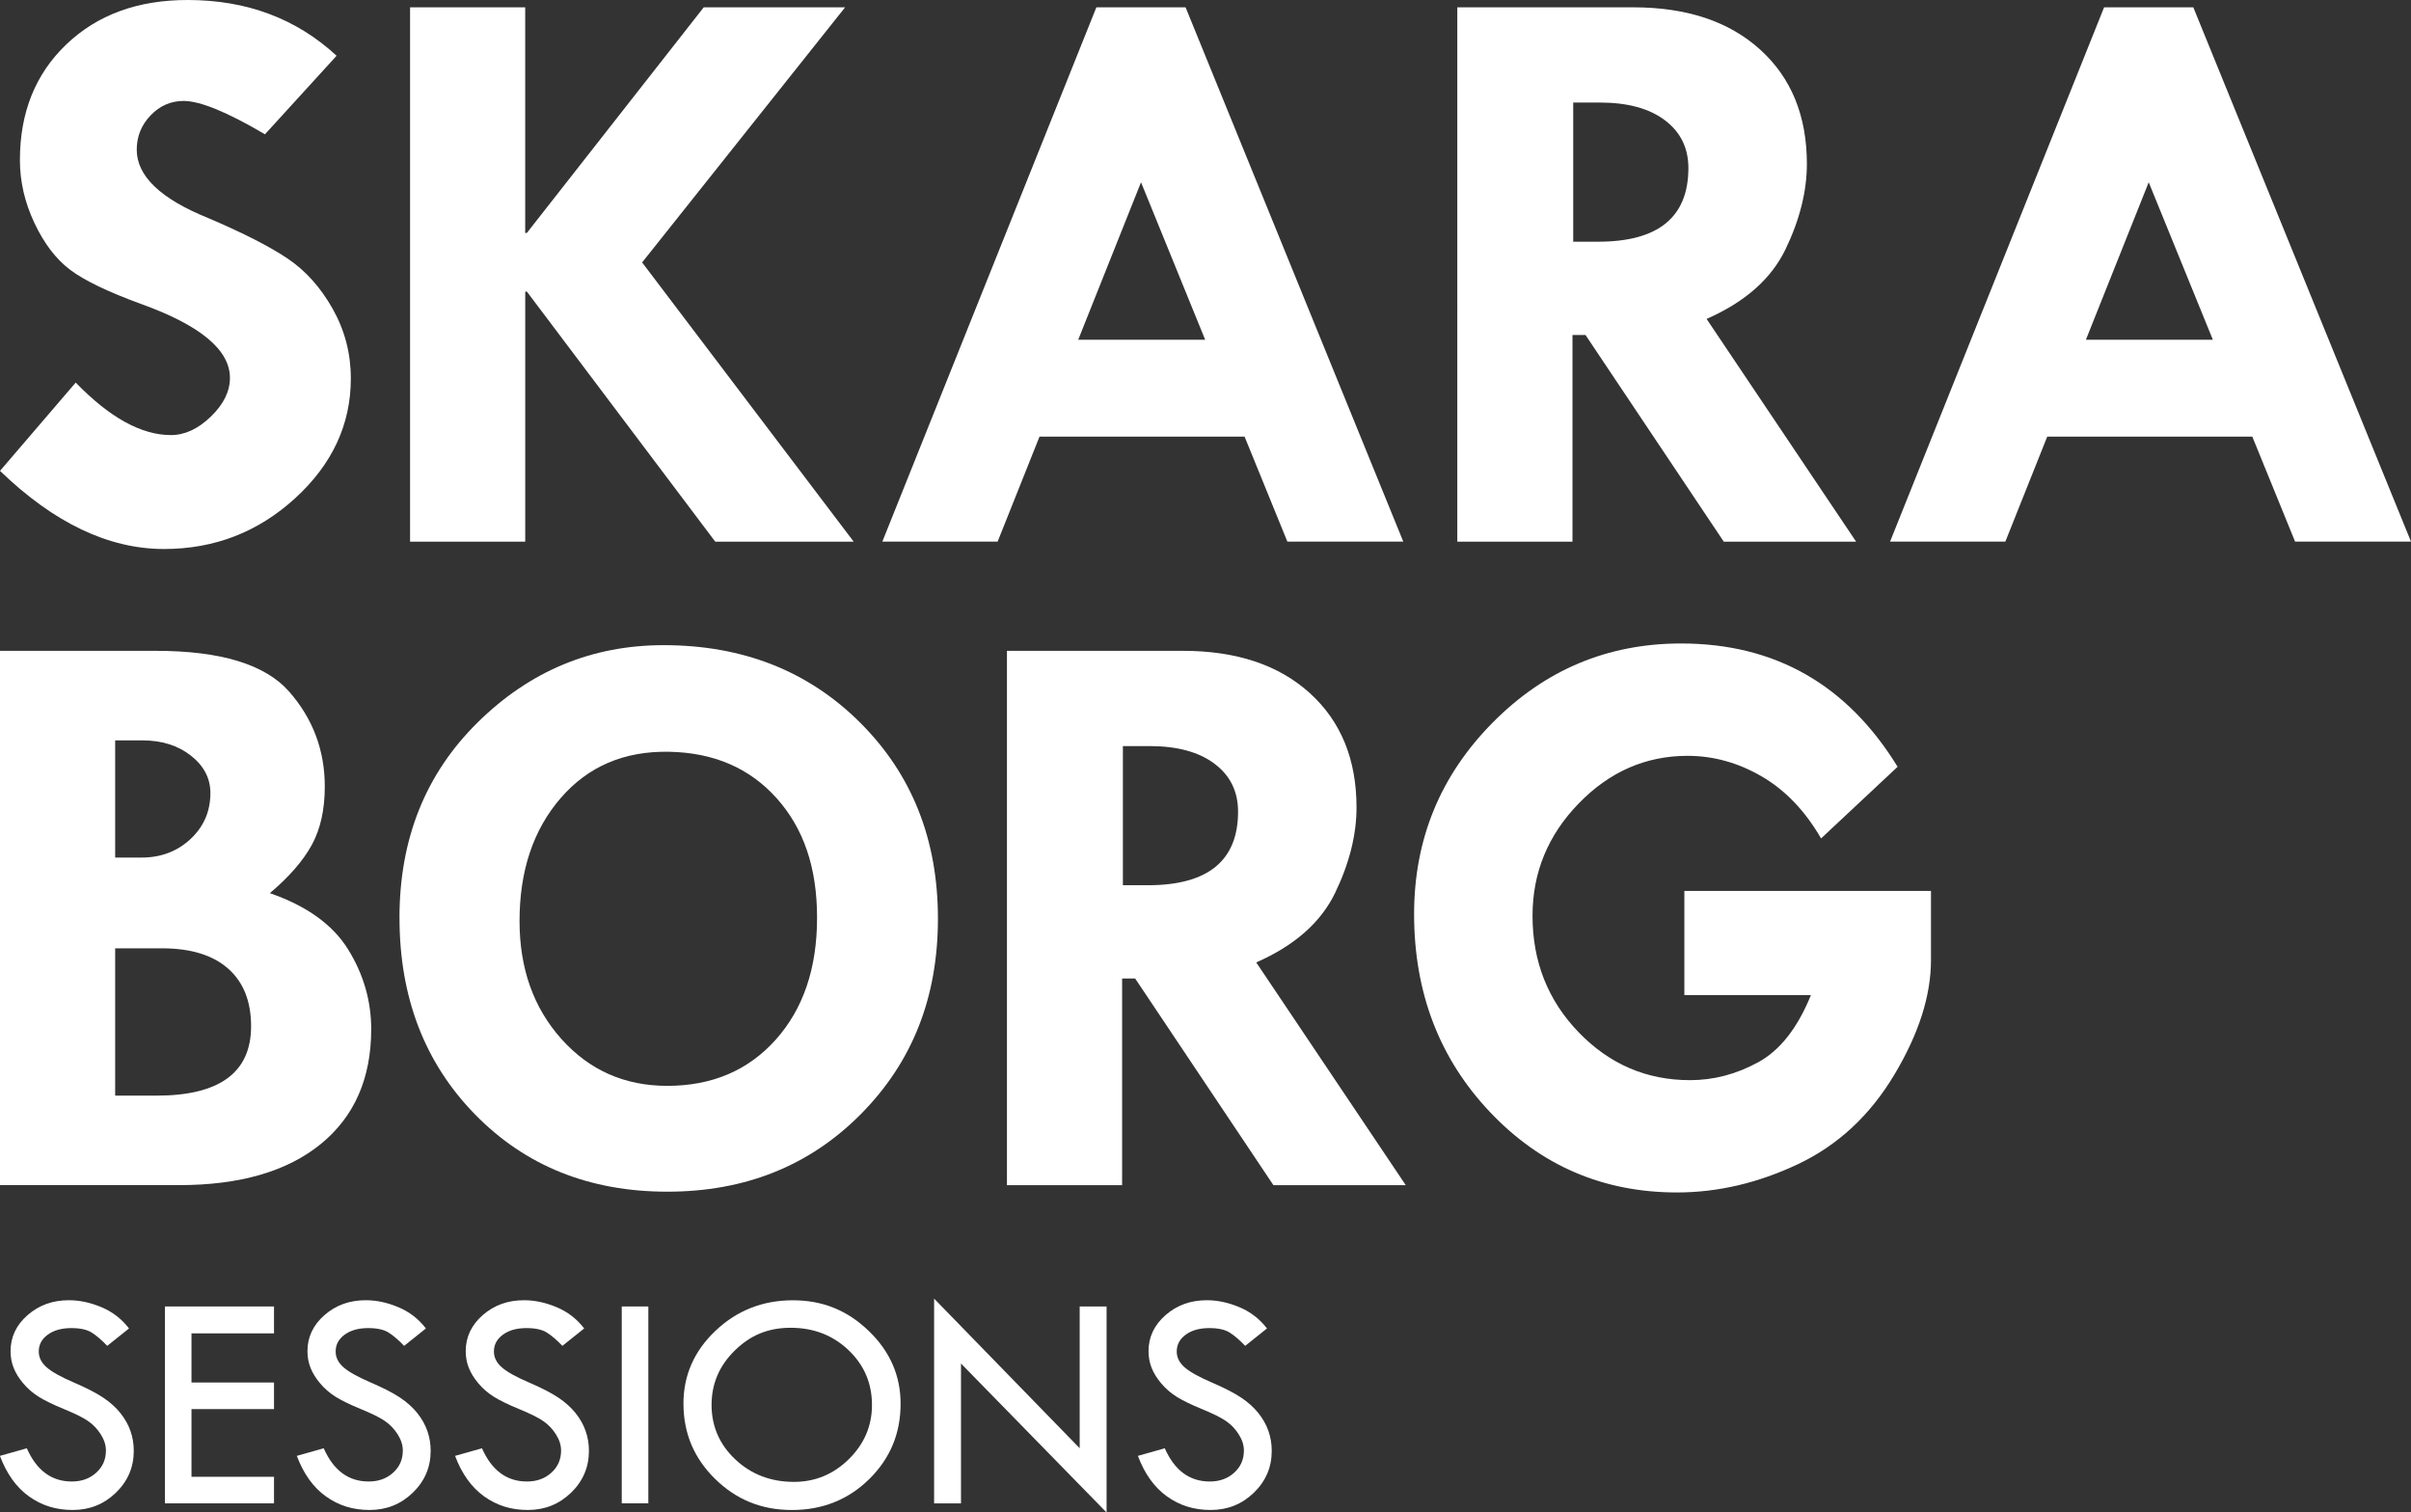
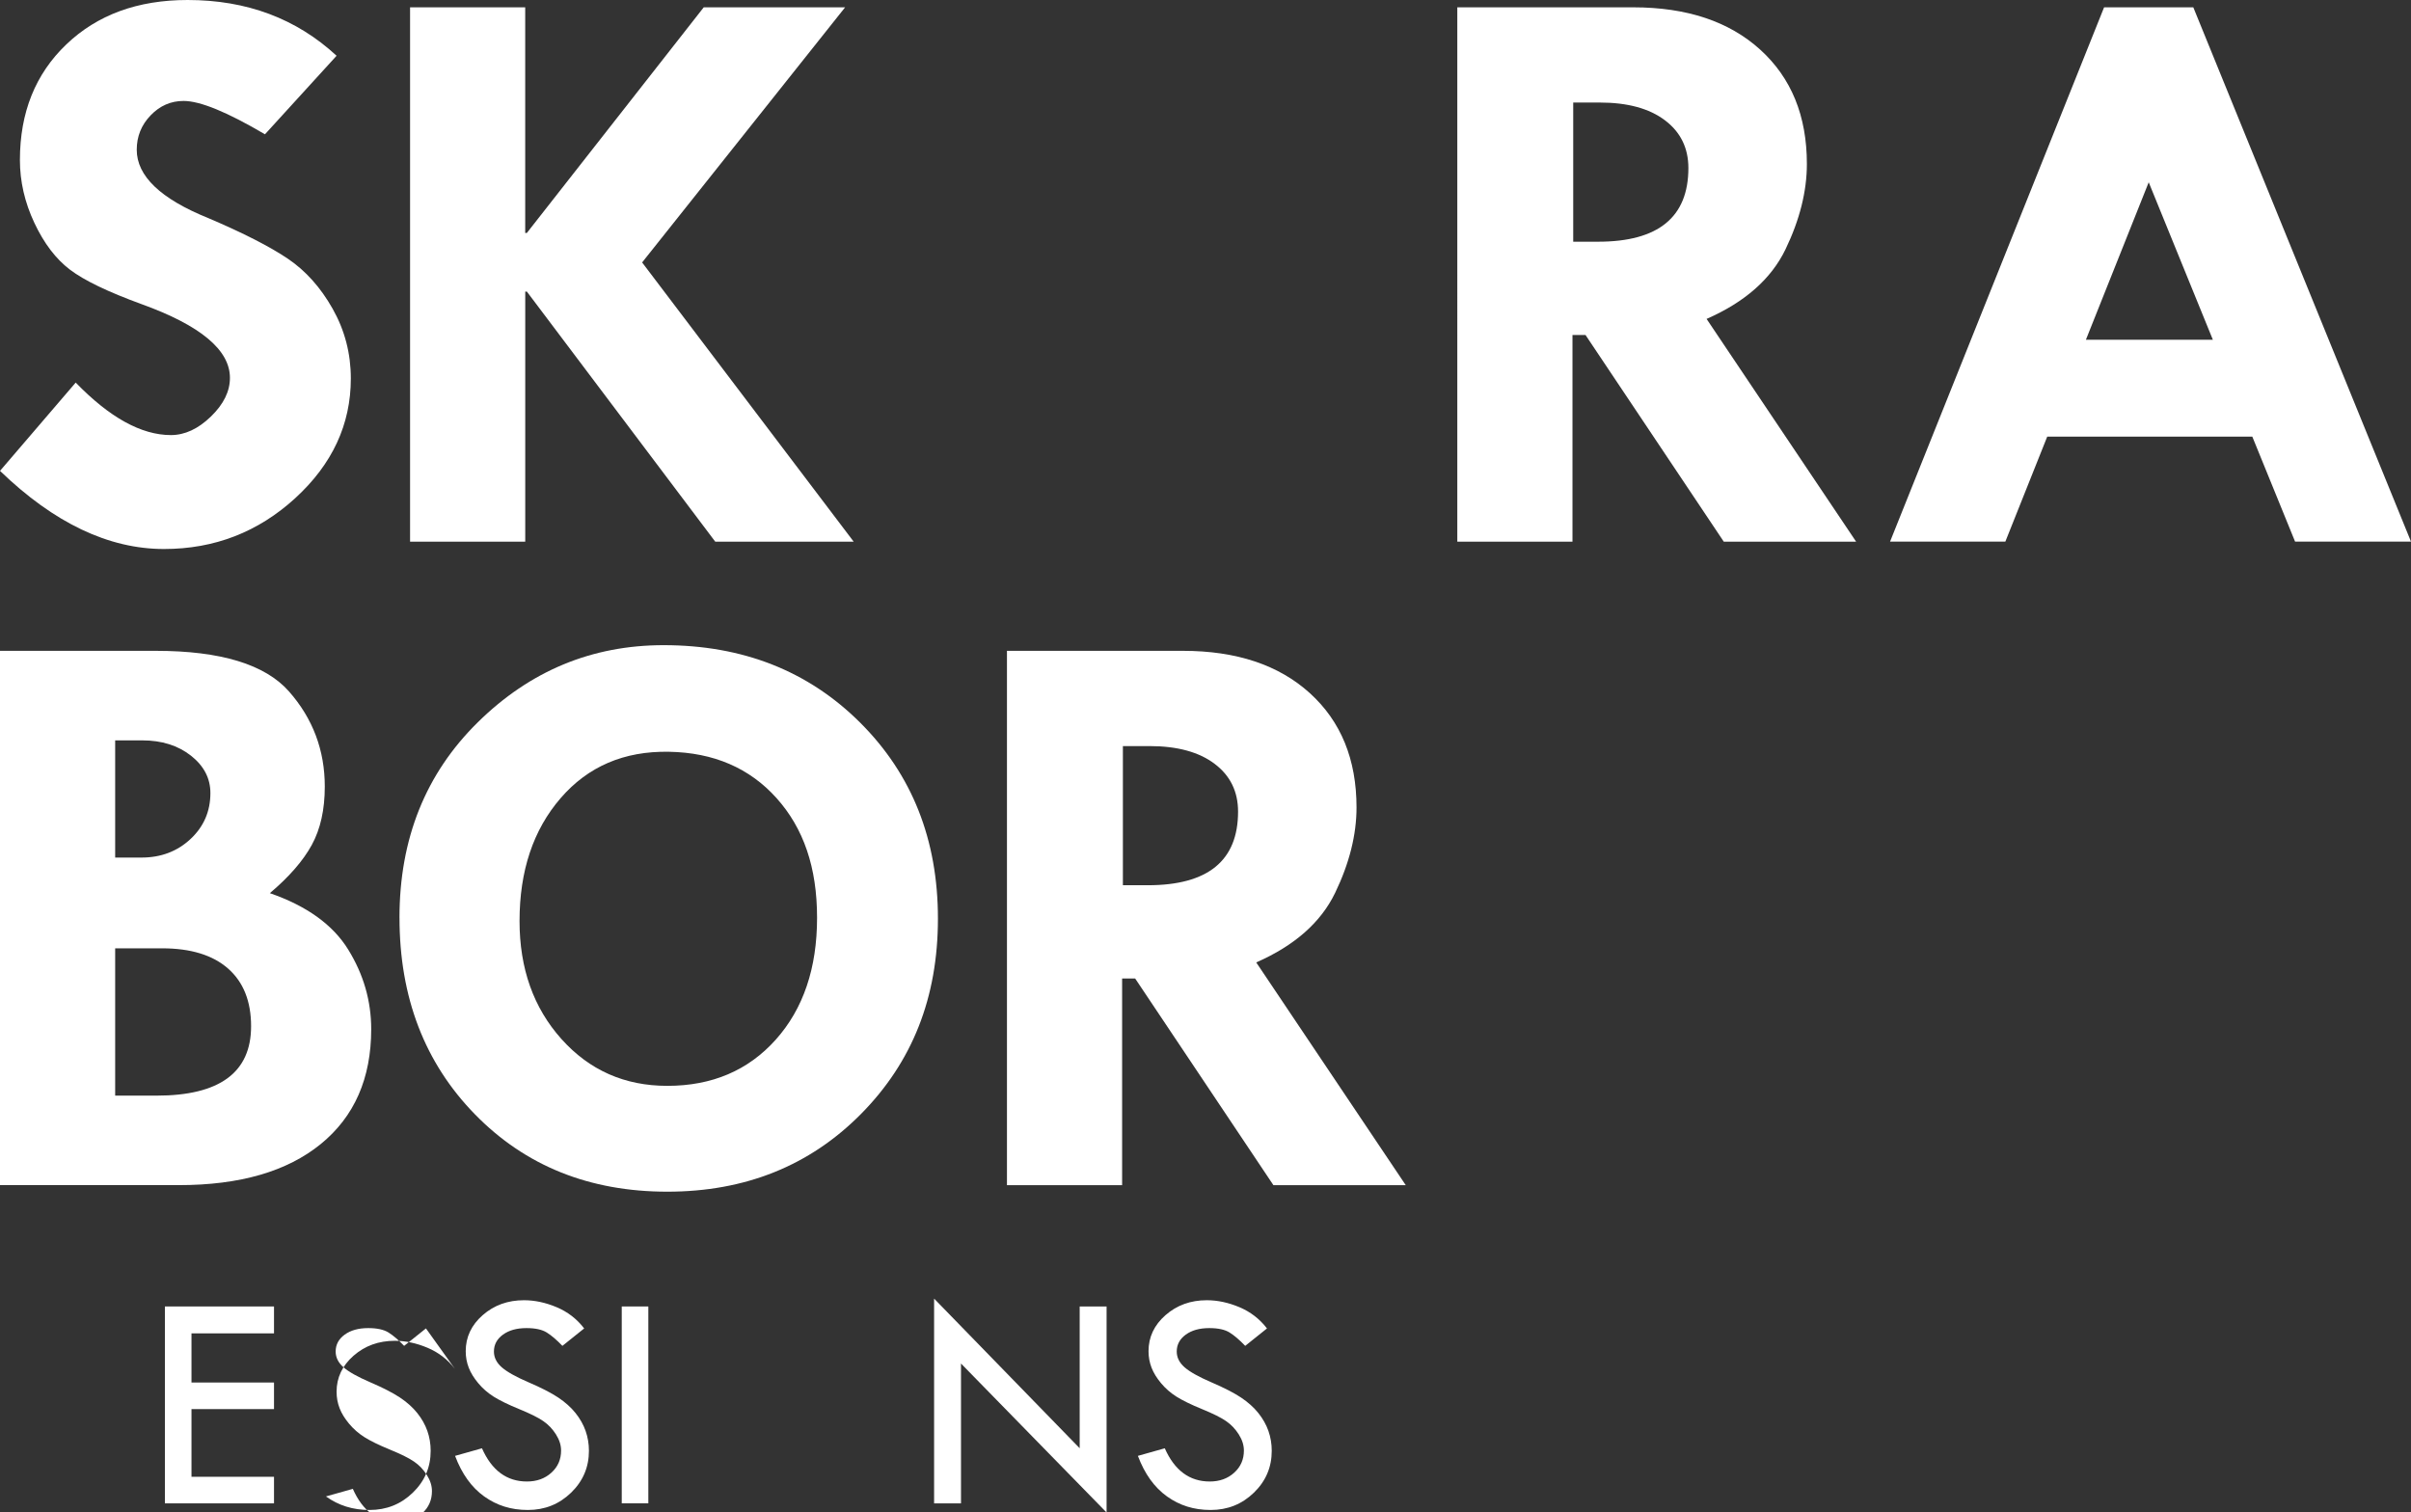
<svg xmlns="http://www.w3.org/2000/svg" id="Lager_1" viewBox="0 0 842.6 528.64">
  <rect x="0" y="0" width="842.6" height="528.64" fill="#333333" stroke="none" />
  <defs>
    <style>      .cls-1 {        fill: #fff;      }    </style>
  </defs>
  <g>
    <path class="cls-1" d="M117.63,19.49l-25.03,27.45c-13.18-7.77-22.66-11.66-28.45-11.66-4.46,0-8.3,1.69-11.52,5.05-3.23,3.36-4.84,7.37-4.84,12.01,0,9.19,8.34,17.16,25.03,23.9,12.24,5.22,21.48,9.94,27.74,14.16,6.26,4.22,11.5,10.08,15.72,17.57,4.22,7.49,6.33,15.6,6.33,24.32,0,16.03-6.47,29.96-19.42,41.82-12.95,11.85-28.23,17.78-45.87,17.78-19.34,0-38.45-9.1-57.32-27.31l26.46-30.86c11.85,12.23,22.95,18.35,33.28,18.35,4.84,0,9.48-2.15,13.94-6.45,4.45-4.3,6.68-8.82,6.68-13.55,0-9.74-10.29-18.33-30.87-25.76-11.76-4.29-20.1-8.31-25.03-12.05-4.93-3.74-9.08-9.19-12.45-16.36-3.37-7.16-5.05-14.48-5.05-21.98,0-16.59,5.4-30.06,16.21-40.39C33.99,5.17,48.12,0,65.57,0c20.67,0,38.02,6.5,52.06,19.49Z" />
    <path class="cls-1" d="M143.3,2.56h40.25v78.87h.57L245.94,2.56h49.41l-70.94,89.17,73.93,97.59h-48.38l-65.83-87.4h-.57v87.4h-40.25V2.56Z" />
-     <path class="cls-1" d="M383.16,2.56h31.18l76.08,186.75h-40.51l-14.95-36.7h-71.67l-14.64,36.7h-40.29L383.16,2.56ZM398.76,63.72l-21.95,55.04h44.38l-22.42-55.04Z" />
    <path class="cls-1" d="M509.28,2.56h61.52c18.7,0,33.49,4.93,44.36,14.79,10.87,9.86,16.31,23.17,16.31,39.95,0,9.57-2.5,19.53-7.48,29.86-4.99,10.33-14.18,18.43-27.57,24.31l52.26,77.86h-46.25l-48.33-72.25h-4.55v72.25h-40.25V2.56ZM549.81,35.84v48.64h8.71c21.03,0,31.54-8.58,31.54-25.74,0-7.02-2.74-12.59-8.21-16.71-5.47-4.13-13.06-6.19-22.77-6.19h-9.28Z" />
    <path class="cls-1" d="M735.34,2.56h31.18l76.08,186.75h-40.51l-14.95-36.7h-71.67l-14.64,36.7h-40.29L735.34,2.56ZM750.93,63.72l-21.95,55.04h44.38l-22.42-55.04Z" />
  </g>
  <g>
-     <path class="cls-1" d="M45.1,464.31l-7.62,6.1c-2.01-2.09-3.83-3.65-5.47-4.67s-4-1.54-7.09-1.54c-3.38,0-6.12.76-8.22,2.29-2.1,1.53-3.15,3.49-3.15,5.9,0,2.08.92,3.92,2.75,5.52,1.83,1.6,4.96,3.35,9.38,5.25,4.42,1.9,7.86,3.67,10.32,5.3,2.46,1.64,4.48,3.45,6.06,5.42,1.58,1.98,2.76,4.07,3.53,6.26s1.16,4.52,1.16,6.96c0,5.72-2.08,10.6-6.24,14.63-4.16,4.03-9.19,6.04-15.1,6.04s-10.85-1.58-15.26-4.73c-4.41-3.15-7.81-7.88-10.18-14.18l9.4-2.65c3.42,7.74,8.66,11.61,15.72,11.61,3.42,0,6.27-1.02,8.53-3.07,2.27-2.05,3.4-4.63,3.4-7.75,0-1.87-.59-3.74-1.78-5.63-1.19-1.89-2.67-3.44-4.44-4.66-1.76-1.22-4.57-2.62-8.43-4.2-3.86-1.58-6.82-3.03-8.9-4.34-2.08-1.31-3.87-2.88-5.39-4.7-1.52-1.82-2.63-3.62-3.33-5.42-.7-1.8-1.06-3.73-1.06-5.78,0-4.93,1.98-9.13,5.94-12.6,3.96-3.47,8.77-5.21,14.42-5.21,3.74,0,7.54.81,11.4,2.43s7.06,4.09,9.61,7.4Z" />
    <path class="cls-1" d="M57.63,456.64h38.13v9.4h-28.84v17.18h28.84v9.29h-28.84v23.66h28.84v9.29h-38.13v-68.81Z" />
-     <path class="cls-1" d="M148.86,464.31l-7.62,6.1c-2.01-2.09-3.83-3.65-5.47-4.67s-4-1.54-7.09-1.54c-3.38,0-6.12.76-8.22,2.29-2.1,1.53-3.15,3.49-3.15,5.9,0,2.08.92,3.92,2.75,5.52,1.83,1.6,4.96,3.35,9.38,5.25,4.42,1.9,7.86,3.67,10.32,5.3,2.46,1.64,4.48,3.45,6.06,5.42,1.58,1.98,2.76,4.07,3.53,6.26s1.16,4.52,1.16,6.96c0,5.72-2.08,10.6-6.24,14.63-4.16,4.03-9.19,6.04-15.1,6.04s-10.85-1.58-15.26-4.73c-4.41-3.15-7.81-7.88-10.18-14.18l9.4-2.65c3.42,7.74,8.66,11.61,15.72,11.61,3.42,0,6.27-1.02,8.53-3.07,2.27-2.05,3.4-4.63,3.4-7.75,0-1.87-.59-3.74-1.78-5.63-1.19-1.89-2.67-3.44-4.44-4.66-1.76-1.22-4.57-2.62-8.43-4.2-3.86-1.58-6.82-3.03-8.9-4.34-2.08-1.31-3.87-2.88-5.39-4.7-1.52-1.82-2.63-3.62-3.33-5.42-.7-1.8-1.06-3.73-1.06-5.78,0-4.93,1.98-9.13,5.94-12.6,3.96-3.47,8.77-5.21,14.42-5.21,3.74,0,7.54.81,11.4,2.43s7.06,4.09,9.61,7.4Z" />
+     <path class="cls-1" d="M148.86,464.31l-7.62,6.1c-2.01-2.09-3.83-3.65-5.47-4.67s-4-1.54-7.09-1.54c-3.38,0-6.12.76-8.22,2.29-2.1,1.53-3.15,3.49-3.15,5.9,0,2.08.92,3.92,2.75,5.52,1.83,1.6,4.96,3.35,9.38,5.25,4.42,1.9,7.86,3.67,10.32,5.3,2.46,1.64,4.48,3.45,6.06,5.42,1.58,1.98,2.76,4.07,3.53,6.26s1.16,4.52,1.16,6.96c0,5.72-2.08,10.6-6.24,14.63-4.16,4.03-9.19,6.04-15.1,6.04s-10.85-1.58-15.26-4.73l9.4-2.65c3.42,7.74,8.66,11.61,15.72,11.61,3.42,0,6.27-1.02,8.53-3.07,2.27-2.05,3.4-4.63,3.4-7.75,0-1.87-.59-3.74-1.78-5.63-1.19-1.89-2.67-3.44-4.44-4.66-1.76-1.22-4.57-2.62-8.43-4.2-3.86-1.58-6.82-3.03-8.9-4.34-2.08-1.31-3.87-2.88-5.39-4.7-1.52-1.82-2.63-3.62-3.33-5.42-.7-1.8-1.06-3.73-1.06-5.78,0-4.93,1.98-9.13,5.94-12.6,3.96-3.47,8.77-5.21,14.42-5.21,3.74,0,7.54.81,11.4,2.43s7.06,4.09,9.61,7.4Z" />
    <path class="cls-1" d="M204.17,464.31l-7.62,6.1c-2.01-2.09-3.83-3.65-5.47-4.67s-4-1.54-7.09-1.54c-3.38,0-6.12.76-8.22,2.29-2.1,1.53-3.15,3.49-3.15,5.9,0,2.08.92,3.92,2.75,5.52,1.83,1.6,4.96,3.35,9.38,5.25,4.42,1.9,7.86,3.67,10.32,5.3,2.46,1.64,4.48,3.45,6.06,5.42,1.58,1.98,2.76,4.07,3.53,6.26s1.16,4.52,1.16,6.96c0,5.72-2.08,10.6-6.24,14.63-4.16,4.03-9.19,6.04-15.1,6.04s-10.85-1.58-15.26-4.73c-4.41-3.15-7.81-7.88-10.18-14.18l9.4-2.65c3.42,7.74,8.66,11.61,15.72,11.61,3.42,0,6.27-1.02,8.53-3.07,2.27-2.05,3.4-4.63,3.4-7.75,0-1.87-.59-3.74-1.78-5.63-1.19-1.89-2.67-3.44-4.44-4.66-1.76-1.22-4.57-2.62-8.43-4.2-3.86-1.58-6.82-3.03-8.9-4.34-2.08-1.31-3.87-2.88-5.39-4.7-1.52-1.82-2.63-3.62-3.33-5.42-.7-1.8-1.06-3.73-1.06-5.78,0-4.93,1.98-9.13,5.94-12.6,3.96-3.47,8.77-5.21,14.42-5.21,3.74,0,7.54.81,11.4,2.43s7.06,4.09,9.61,7.4Z" />
    <path class="cls-1" d="M217.29,456.64h9.29v68.81h-9.29v-68.81Z" />
-     <path class="cls-1" d="M238.85,490.64c0-9.93,3.74-18.44,11.23-25.53,7.49-7.09,16.49-10.63,27.01-10.63s19.1,3.57,26.52,10.71c7.42,7.14,11.13,15.62,11.13,25.45,0,10.4-3.67,19.19-10.99,26.37-7.33,7.18-16.32,10.77-26.98,10.77s-19.46-3.62-26.84-10.85c-7.38-7.23-11.07-16-11.07-26.29ZM304.74,491.07c0-7.59-2.74-13.98-8.21-19.18-5.47-5.2-12.21-7.8-20.2-7.8s-14.11,2.64-19.52,7.93c-5.42,5.29-8.13,11.64-8.13,19.05s2.78,13.88,8.35,19.08c5.56,5.2,12.38,7.8,20.44,7.8,7.42,0,13.82-2.65,19.2-7.96,5.38-5.31,8.07-11.61,8.07-18.91Z" />
    <path class="cls-1" d="M326.45,453.89l50.88,52.3v-49.54h9.4v72l-50.88-52.07v48.88h-9.4v-71.57Z" />
    <path class="cls-1" d="M442.8,464.31l-7.62,6.1c-2.01-2.09-3.83-3.65-5.47-4.67s-4-1.54-7.09-1.54c-3.38,0-6.12.76-8.22,2.29-2.1,1.53-3.15,3.49-3.15,5.9,0,2.08.92,3.92,2.75,5.52,1.83,1.6,4.96,3.35,9.38,5.25,4.42,1.9,7.86,3.67,10.32,5.3,2.46,1.64,4.48,3.45,6.06,5.42,1.58,1.98,2.76,4.07,3.53,6.26s1.16,4.52,1.16,6.96c0,5.72-2.08,10.6-6.24,14.63-4.16,4.03-9.19,6.04-15.1,6.04s-10.85-1.58-15.26-4.73c-4.41-3.15-7.81-7.88-10.18-14.18l9.4-2.65c3.42,7.74,8.66,11.61,15.72,11.61,3.42,0,6.27-1.02,8.53-3.07,2.27-2.05,3.4-4.63,3.4-7.75,0-1.87-.59-3.74-1.78-5.63-1.19-1.89-2.67-3.44-4.44-4.66-1.76-1.22-4.57-2.62-8.43-4.2-3.86-1.58-6.82-3.03-8.9-4.34-2.08-1.31-3.87-2.88-5.39-4.7-1.52-1.82-2.63-3.62-3.33-5.42-.7-1.8-1.06-3.73-1.06-5.78,0-4.93,1.98-9.13,5.94-12.6,3.96-3.47,8.77-5.21,14.42-5.21,3.74,0,7.54.81,11.4,2.43,3.85,1.62,7.06,4.09,9.61,7.4Z" />
  </g>
  <g>
    <path class="cls-1" d="M0,227.48h54.41c22.73,0,38.26,4.74,46.6,14.21,8.34,9.47,12.5,20.56,12.5,33.25,0,8.05-1.52,14.85-4.55,20.4-3.04,5.54-7.92,11.15-14.65,16.84,12.89,4.46,22.02,11.03,27.38,19.71,5.36,8.68,8.04,17.96,8.04,27.83,0,17.17-5.87,30.56-17.62,40.14-11.75,9.58-28.27,14.37-49.58,14.37H0v-186.75ZM40.25,258.78v40.96h9.2c6.8,0,12.51-2.16,17.14-6.49,4.63-4.33,6.94-9.68,6.94-16.06,0-5.14-2.26-9.49-6.79-13.06-4.54-3.57-10.2-5.35-17-5.35h-9.49ZM40.25,331.46v51.49h14.42c22.06,0,33.08-8.08,33.08-24.25,0-8.75-2.69-15.47-8.06-20.18-5.37-4.71-13.05-7.06-23.05-7.06h-16.4Z" />
    <path class="cls-1" d="M139.61,320.79c0-27.59,9.12-50.37,27.38-68.34,18.25-17.97,39.89-26.95,64.93-26.95,27.69,0,50.59,9.03,68.7,27.09,18.11,18.07,27.17,40.89,27.17,68.49s-8.96,50.16-26.88,68.27c-17.92,18.11-40.49,27.17-67.7,27.17s-49.62-9.01-67.21-27.02c-17.59-18.02-26.38-40.91-26.38-68.7ZM233.76,262.76c-15.65-.28-28.26,5.12-37.83,16.21-9.58,11.09-14.36,25.41-14.36,42.95,0,16.59,4.88,30.34,14.65,41.25,9.77,10.91,22.09,16.36,36.98,16.36,15.65,0,28.28-5.38,37.91-16.14,9.62-10.76,14.44-24.96,14.44-42.6s-4.72-31.29-14.15-41.82c-9.44-10.53-21.98-15.93-37.62-16.21Z" />
    <path class="cls-1" d="M351.89,227.48h61.52c18.7,0,33.49,4.93,44.36,14.79,10.87,9.86,16.31,23.17,16.31,39.95,0,9.57-2.5,19.53-7.48,29.86-4.99,10.33-14.18,18.43-27.57,24.31l52.26,77.86h-46.25l-48.33-72.25h-4.55v72.25h-40.25v-186.75ZM392.43,260.77v48.64h8.71c21.03,0,31.54-8.58,31.54-25.74,0-7.02-2.74-12.59-8.21-16.71-5.47-4.13-13.06-6.19-22.77-6.19h-9.28Z" />
-     <path class="cls-1" d="M663.17,268.02l-26.74,25.03c-5.6-9.67-12.52-16.9-20.77-21.69-8.25-4.79-16.88-7.18-25.88-7.18-14.61,0-27.29,5.55-38.05,16.64-10.76,11.09-16.14,24.18-16.14,39.26,0,16.03,5.38,29.61,16.14,40.75,10.76,11.14,23.73,16.71,38.9,16.71,8.25,0,16.19-2.08,23.83-6.26,7.63-4.17,13.77-11.99,18.42-23.47h-44.23v-36.41h86.19v24.18c0,12.42-4.26,25.77-12.8,40.04-8.53,14.27-19.77,24.7-33.71,31.29-13.94,6.59-28.02,9.88-42.25,9.88-25.79,0-47.55-9.34-65.28-28.02-17.73-18.68-26.6-41.77-26.6-69.27,0-26.08,9.12-48.36,27.38-66.85,18.25-18.49,40.23-27.74,65.93-27.74,32.8,0,58.03,14.37,75.67,43.1Z" />
  </g>
</svg>